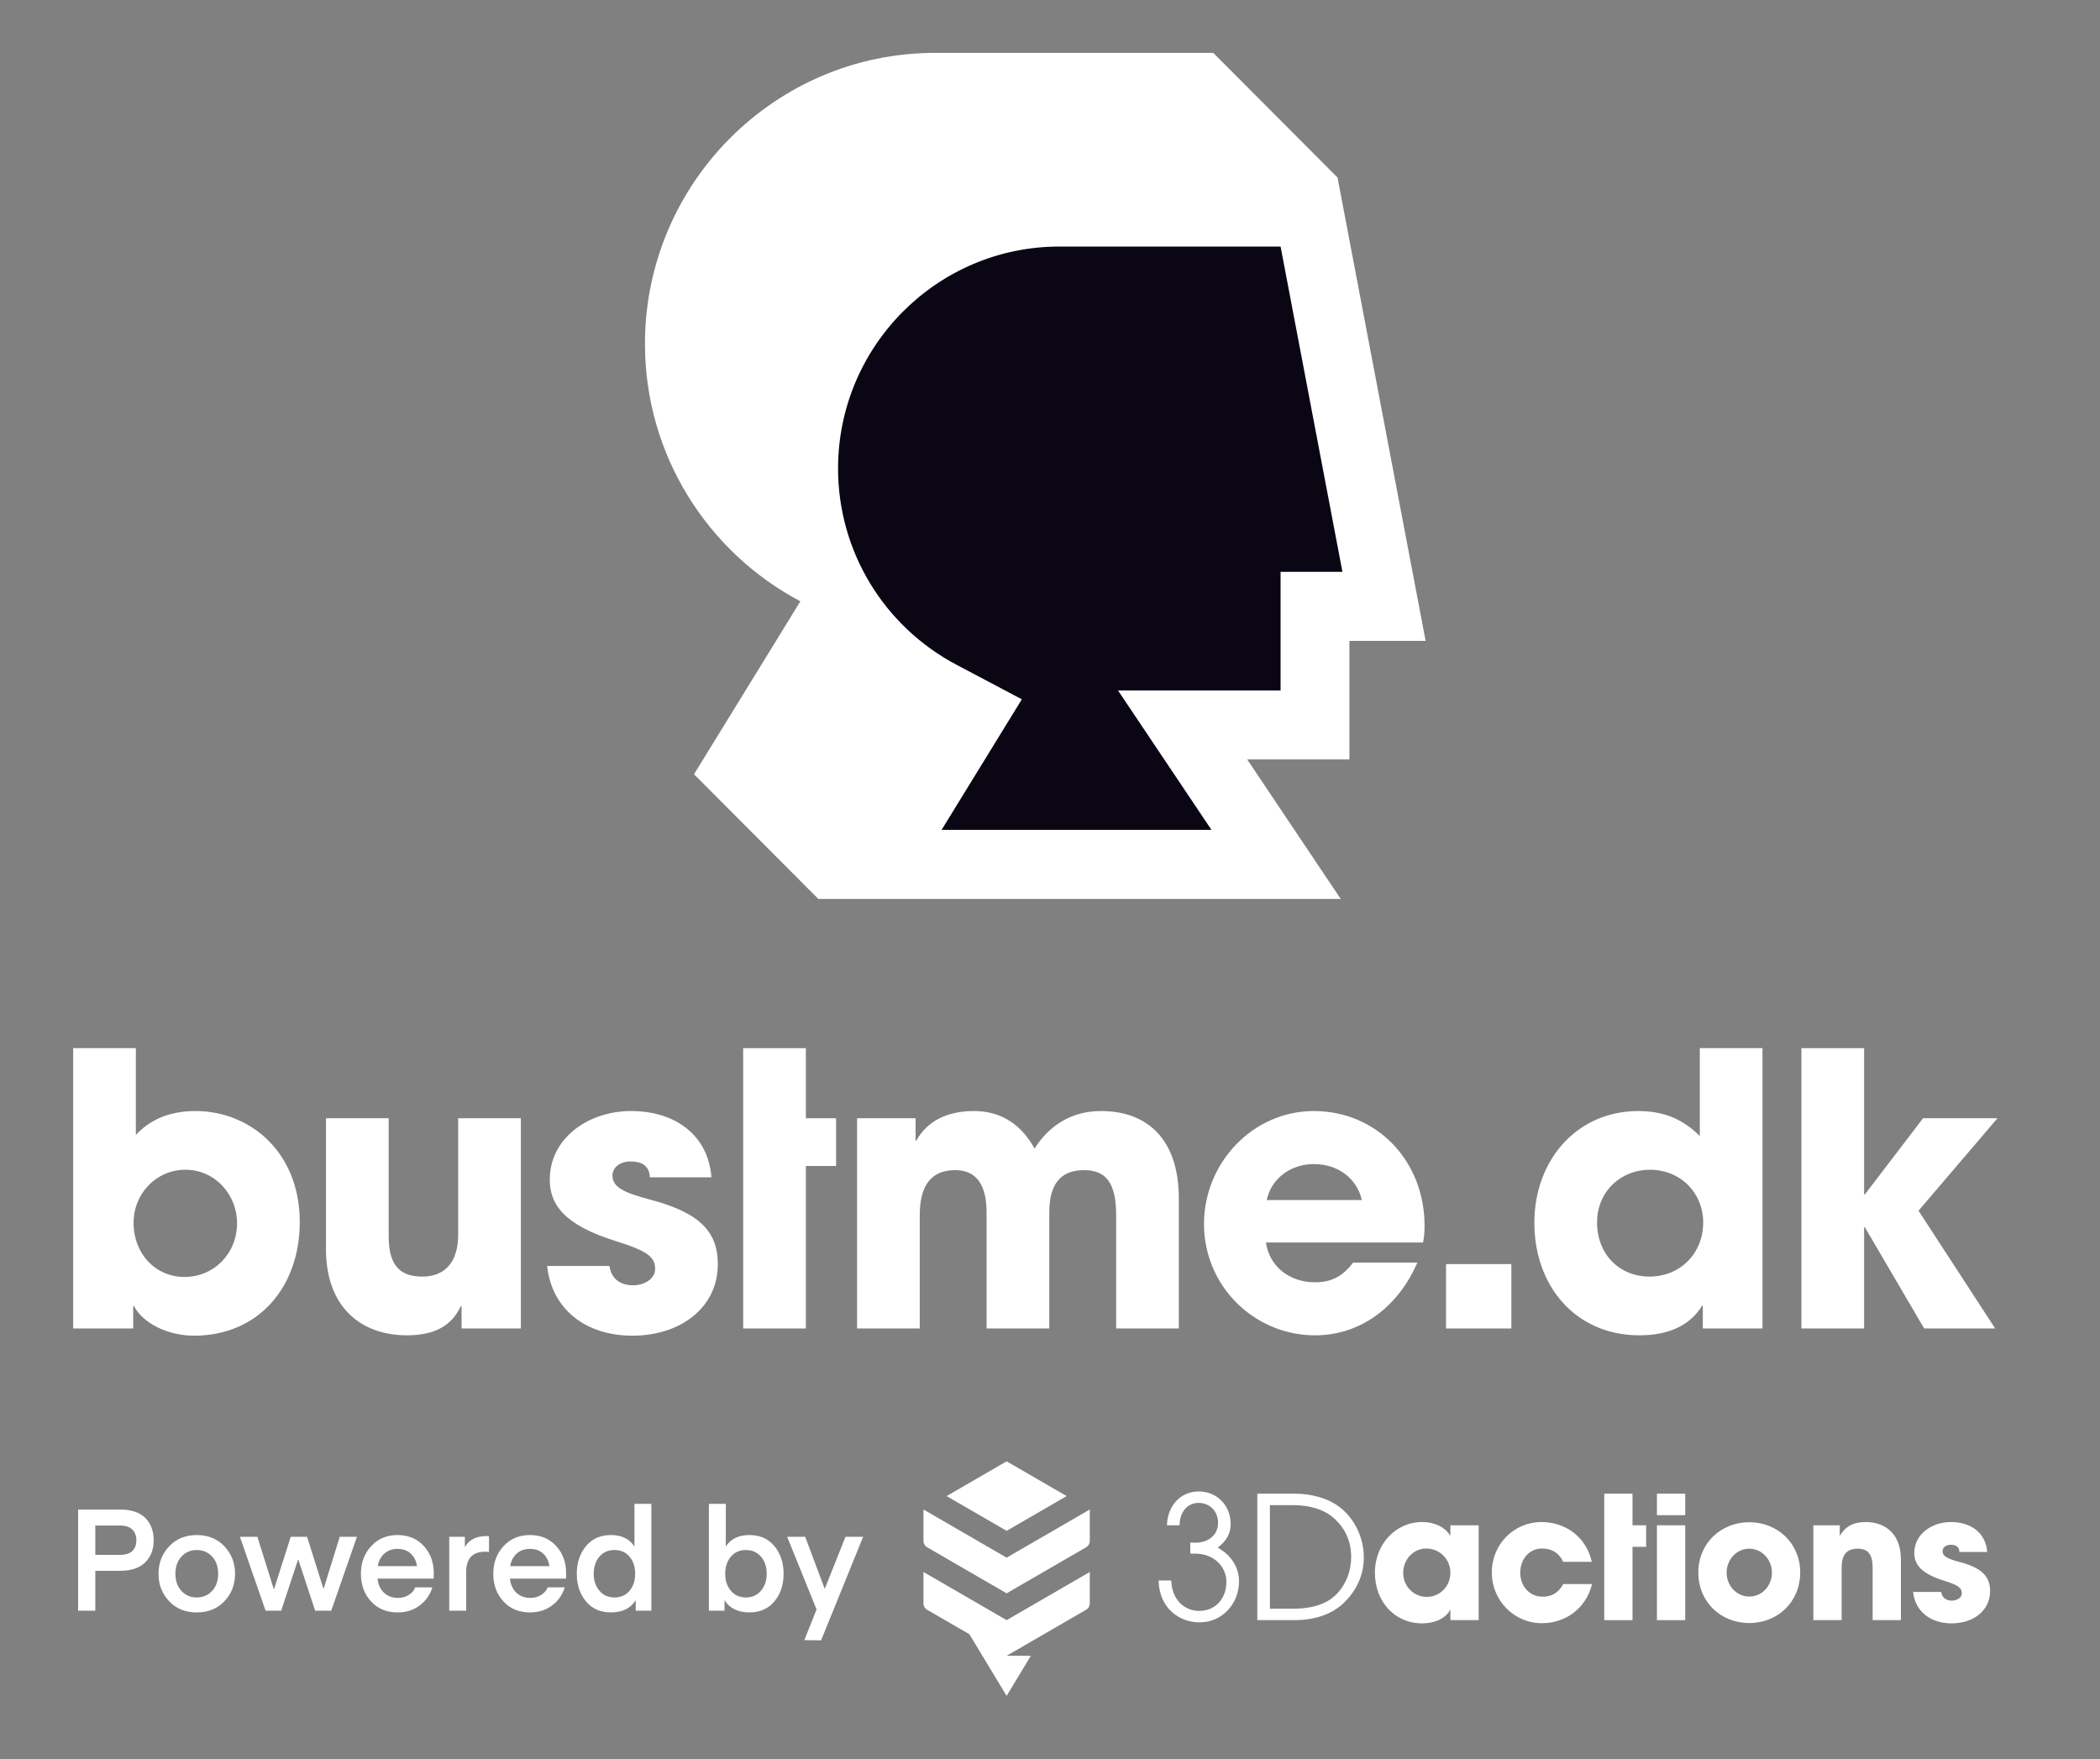
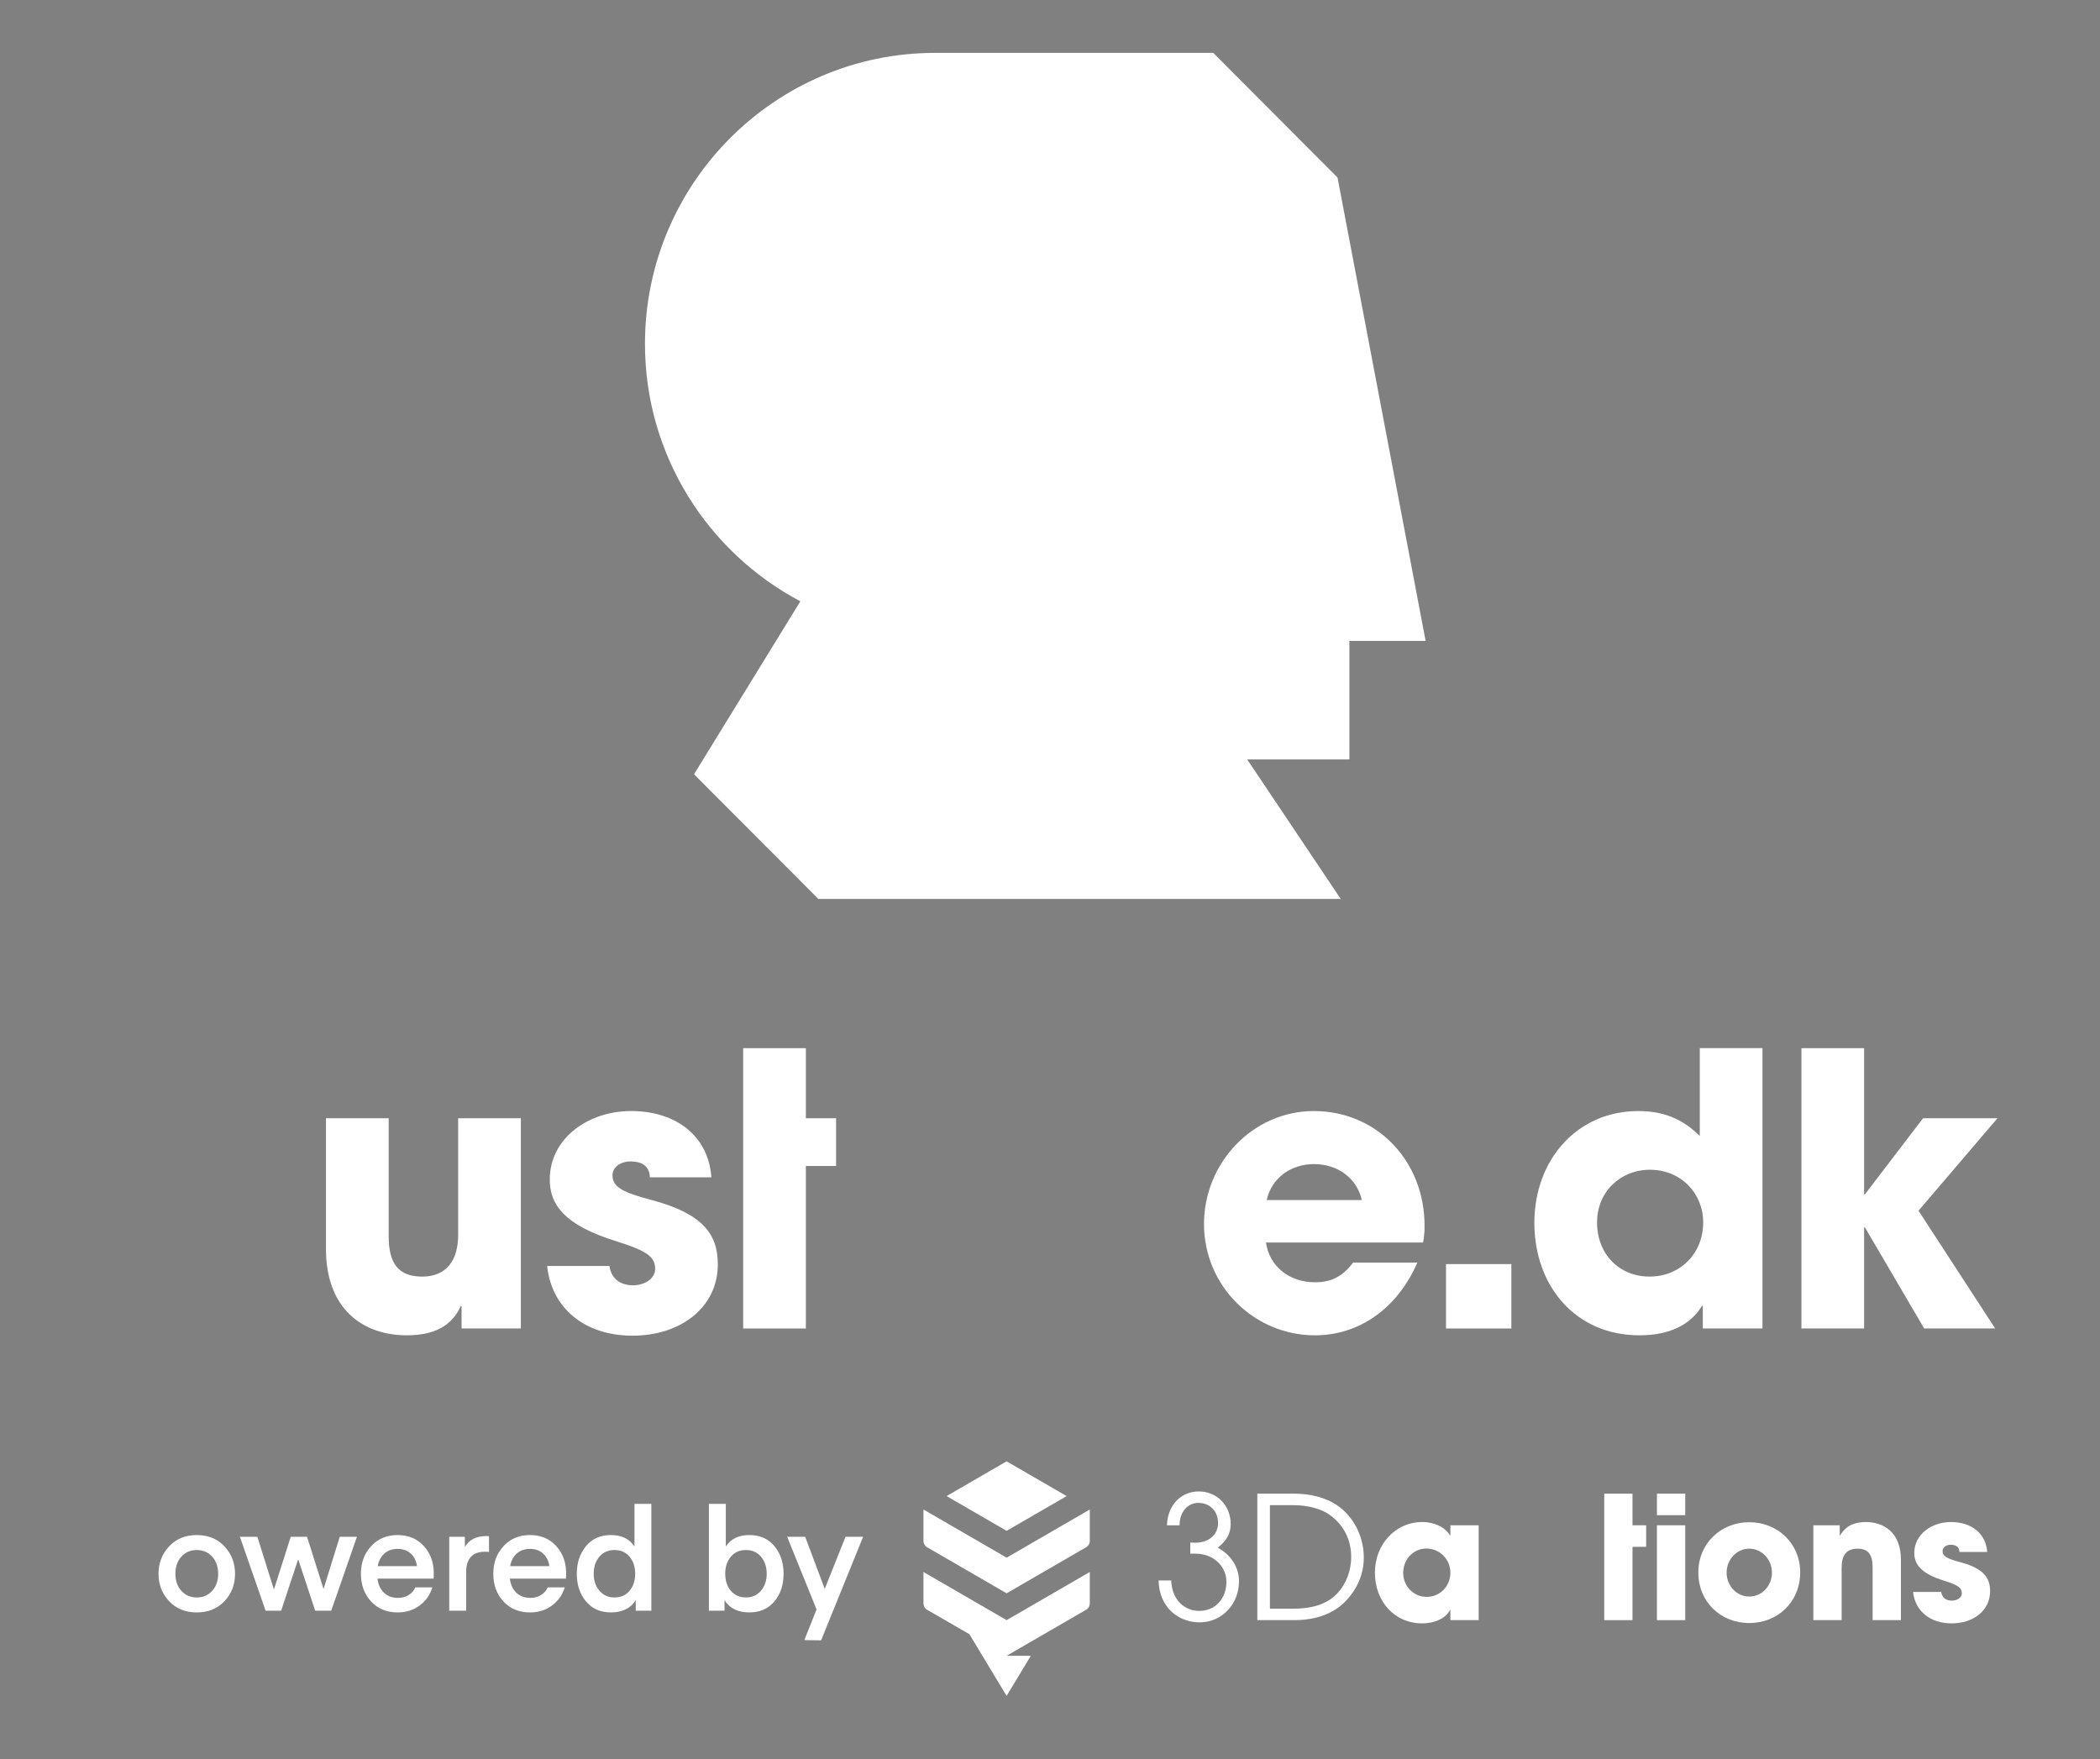
<svg xmlns="http://www.w3.org/2000/svg" width="117" height="98" viewBox="0 0 117 98" fill="none">
  <rect x="0" y="0" width="117" height="98" fill="#808080" stroke="none" />
  <g clip-path="url(#clip0_2288_2825)">
    <mask id="mask0_2288_2825" style="mask-type:luminance" maskUnits="userSpaceOnUse" x="-102" y="-75" width="320" height="227">
      <path d="M-101.788 -74.225H217.15V151.586H-101.788V-74.225Z" fill="white" />
    </mask>
    <g mask="url(#mask0_2288_2825)">
-       <path d="M13.208 68.146C13.208 66.584 12.008 65.17 10.325 65.17C8.705 65.17 7.442 66.5 7.442 68.125C7.442 69.856 8.663 71.143 10.283 71.143C11.924 71.143 13.208 69.834 13.208 68.146ZM4.076 74.013V58.395H7.569V63.228C8.495 62.237 9.673 61.899 10.893 61.899C13.924 61.899 16.701 64.178 16.701 68.083C16.701 71.692 14.408 74.415 10.809 74.415C9.399 74.415 7.99 73.76 7.464 72.768H7.421V74.013H4.076Z" fill="white" />
-     </g>
+       </g>
    <mask id="mask1_2288_2825" style="mask-type:luminance" maskUnits="userSpaceOnUse" x="-102" y="-75" width="320" height="227">
      <path d="M-101.788 -74.225H217.15V151.586H-101.788V-74.225Z" fill="white" />
    </mask>
    <g mask="url(#mask1_2288_2825)">
      <path d="M25.716 74.014V72.769H25.674C25.169 73.846 24.243 74.394 22.664 74.394C20.203 74.394 18.161 72.917 18.161 69.582V62.301H21.655V68.864C21.655 70.405 22.201 71.123 23.528 71.123C24.853 71.123 25.526 70.236 25.526 68.801V62.301H29.019V74.014H25.716Z" fill="white" />
    </g>
    <mask id="mask2_2288_2825" style="mask-type:luminance" maskUnits="userSpaceOnUse" x="-102" y="-75" width="320" height="227">
      <path d="M-101.788 -74.225H217.15V151.586H-101.788V-74.225Z" fill="white" />
    </mask>
    <g mask="url(#mask2_2288_2825)">
      <path d="M36.206 65.593C36.185 64.917 35.701 64.707 35.133 64.707C34.544 64.707 34.123 65.044 34.123 65.487C34.123 66.12 34.691 66.437 36.311 66.859C39.088 67.598 39.993 68.716 39.993 70.426C39.993 72.874 37.889 74.415 35.238 74.415C32.608 74.415 30.735 72.916 30.483 70.531H33.955C34.059 71.27 34.586 71.608 35.28 71.608C35.89 71.608 36.501 71.249 36.501 70.7C36.501 70.046 36.1 69.708 34.354 69.159C31.408 68.252 30.63 67.091 30.63 65.72C30.63 63.398 32.797 61.899 35.154 61.899C37.679 61.899 39.468 63.293 39.636 65.593H36.206Z" fill="white" />
    </g>
    <mask id="mask3_2288_2825" style="mask-type:luminance" maskUnits="userSpaceOnUse" x="-102" y="-75" width="320" height="227">
      <path d="M-101.788 -74.225H217.15V151.586H-101.788V-74.225Z" fill="white" />
    </mask>
    <g mask="url(#mask3_2288_2825)">
      <path d="M41.406 74.014V58.397H44.899V62.301H46.582V64.96H44.899V74.014H41.406Z" fill="white" />
    </g>
    <mask id="mask4_2288_2825" style="mask-type:luminance" maskUnits="userSpaceOnUse" x="-102" y="-75" width="320" height="227">
      <path d="M-101.788 -74.225H217.15V151.586H-101.788V-74.225Z" fill="white" />
    </mask>
    <g mask="url(#mask4_2288_2825)">
-       <path d="M62.185 74.014V67.703C62.185 65.867 61.596 65.192 60.396 65.192C59.071 65.192 58.461 65.994 58.461 67.535V74.014H54.967V67.556C54.967 66.037 54.42 65.192 53.221 65.192C51.853 65.192 51.243 66.079 51.243 67.703V74.014H47.75V62.3H51.011V63.545H51.054C51.664 62.448 52.779 61.899 54.273 61.899C55.788 61.899 56.903 62.66 57.64 63.989C58.482 62.66 59.744 61.899 61.343 61.899C63.953 61.899 65.678 63.504 65.678 66.775V74.014H62.185Z" fill="white" />
-     </g>
+       </g>
    <mask id="mask5_2288_2825" style="mask-type:luminance" maskUnits="userSpaceOnUse" x="-102" y="-75" width="320" height="227">
      <path d="M-101.788 -74.225H217.15V151.586H-101.788V-74.225Z" fill="white" />
    </mask>
    <g mask="url(#mask5_2288_2825)">
      <path d="M75.875 66.86C75.602 65.657 74.55 64.855 73.203 64.855C71.941 64.855 70.847 65.615 70.573 66.86H75.875ZM70.531 69.224C70.72 70.553 71.835 71.44 73.266 71.44C74.213 71.44 74.823 71.081 75.391 70.343H78.968C77.853 72.896 75.728 74.395 73.266 74.395C69.9 74.395 67.08 71.672 67.08 68.19C67.08 64.812 69.773 61.9 73.203 61.9C76.696 61.9 79.369 64.665 79.369 68.295C79.369 68.633 79.347 68.907 79.284 69.224H70.531Z" fill="white" />
    </g>
    <mask id="mask6_2288_2825" style="mask-type:luminance" maskUnits="userSpaceOnUse" x="-102" y="-75" width="320" height="227">
      <path d="M-101.788 -74.225H217.15V151.586H-101.788V-74.225Z" fill="white" />
    </mask>
    <g mask="url(#mask6_2288_2825)">
      <path d="M80.564 70.426H84.204V74.014H80.564V70.426Z" fill="white" />
    </g>
    <mask id="mask7_2288_2825" style="mask-type:luminance" maskUnits="userSpaceOnUse" x="-102" y="-75" width="320" height="227">
      <path d="M-101.788 -74.225H217.15V151.586H-101.788V-74.225Z" fill="white" />
    </mask>
    <g mask="url(#mask7_2288_2825)">
      <path d="M94.892 68.105C94.892 66.479 93.651 65.171 91.925 65.171C90.284 65.171 88.979 66.395 88.979 68.105C88.979 69.877 90.221 71.122 91.904 71.122C93.609 71.122 94.892 69.834 94.892 68.105ZM94.871 74.013V72.747H94.829C94.177 73.824 92.998 74.394 91.336 74.394C87.801 74.394 85.486 71.671 85.486 68.126C85.486 64.621 87.864 61.9 91.273 61.9C92.62 61.9 93.714 62.3 94.703 63.292V58.395H98.195V74.013H94.871Z" fill="white" />
    </g>
    <mask id="mask8_2288_2825" style="mask-type:luminance" maskUnits="userSpaceOnUse" x="-102" y="-75" width="320" height="227">
      <path d="M-101.788 -74.225H217.15V151.586H-101.788V-74.225Z" fill="white" />
    </mask>
    <g mask="url(#mask8_2288_2825)">
      <path d="M107.204 74.014L103.901 68.379H103.858V74.014H100.365V58.397H103.858V66.543H103.901L107.141 62.301H111.287L106.889 67.451L111.16 74.014H107.204Z" fill="white" />
    </g>
    <mask id="mask9_2288_2825" style="mask-type:luminance" maskUnits="userSpaceOnUse" x="-102" y="-75" width="320" height="227">
      <path d="M-101.788 -74.225H217.15V151.586H-101.788V-74.225Z" fill="white" />
    </mask>
    <g mask="url(#mask9_2288_2825)">
      <path d="M74.519 9.89L67.595 2.946H52.096C43.185 2.946 35.934 10.218 35.934 19.157C35.934 25.378 39.451 30.784 44.591 33.5L38.667 43.136L45.591 50.081H74.697L69.487 42.311H75.181V35.706H79.428L74.519 9.89Z" fill="white" />
    </g>
    <mask id="mask10_2288_2825" style="mask-type:luminance" maskUnits="userSpaceOnUse" x="-102" y="-75" width="320" height="227">
-       <path d="M-101.788 -74.225H217.15V151.586H-101.788V-74.225Z" fill="white" />
-     </mask>
+       </mask>
    <g mask="url(#mask10_2288_2825)">
      <path d="M71.346 31.859H74.793L71.347 13.736H59.019C52.222 13.736 46.692 19.283 46.692 26.101C46.692 30.695 49.225 34.888 53.302 37.042L56.931 38.96L52.46 46.235H67.496L62.287 38.465H71.346V31.859Z" fill="#0B0614" />
    </g>
    <mask id="mask11_2288_2825" style="mask-type:luminance" maskUnits="userSpaceOnUse" x="-164" y="-112" width="442" height="313">
-       <path d="M-163.053 -111.732H277.479V200.167H-163.053V-111.732Z" fill="white" />
-     </mask>
+       </mask>
    <g mask="url(#mask11_2288_2825)">
      <path d="M5.31 86.626H6.687C6.993 86.626 7.221 86.554 7.371 86.412C7.522 86.269 7.597 86.07 7.597 85.817C7.597 85.562 7.521 85.361 7.368 85.213C7.214 85.065 6.988 84.992 6.687 84.992H5.31V86.626ZM5.31 87.515V89.737H4.353V84.102H6.679C7.317 84.102 7.791 84.26 8.1 84.574C8.408 84.889 8.562 85.303 8.562 85.817C8.562 86.324 8.404 86.734 8.087 87.047C7.771 87.359 7.302 87.515 6.679 87.515H5.31Z" fill="white" />
    </g>
    <mask id="mask12_2288_2825" style="mask-type:luminance" maskUnits="userSpaceOnUse" x="-164" y="-112" width="442" height="313">
      <path d="M-163.053 -111.732H277.479V200.167H-163.053V-111.732Z" fill="white" />
    </mask>
    <g mask="url(#mask12_2288_2825)">
      <path d="M9.773 87.682C9.773 88.073 9.885 88.391 10.109 88.635C10.333 88.878 10.617 89 10.96 89C11.309 89 11.594 88.878 11.818 88.635C12.043 88.391 12.155 88.073 12.155 87.682C12.155 87.286 12.043 86.965 11.818 86.722C11.594 86.478 11.309 86.356 10.96 86.356C10.617 86.356 10.333 86.478 10.109 86.722C9.885 86.965 9.773 87.286 9.773 87.682ZM10.96 89.833C10.326 89.833 9.813 89.624 9.421 89.206C9.028 88.788 8.831 88.28 8.831 87.682C8.831 87.084 9.028 86.575 9.421 86.154C9.813 85.734 10.326 85.523 10.96 85.523C11.598 85.523 12.114 85.734 12.507 86.154C12.9 86.575 13.096 87.084 13.096 87.682C13.096 88.28 12.9 88.788 12.507 89.206C12.114 89.624 11.598 89.833 10.96 89.833Z" fill="white" />
    </g>
    <mask id="mask13_2288_2825" style="mask-type:luminance" maskUnits="userSpaceOnUse" x="-164" y="-112" width="442" height="313">
      <path d="M-163.053 -111.732H277.479V200.167H-163.053V-111.732Z" fill="white" />
    </mask>
    <g mask="url(#mask13_2288_2825)">
      <path d="M17.56 89.738L16.628 86.914L16.602 86.904L15.666 89.738H14.798L13.366 85.618H14.339L15.261 88.558L16.199 85.618H17.107L18.026 88.529L18.929 85.618H19.887L18.454 89.738H17.56Z" fill="white" />
    </g>
    <mask id="mask14_2288_2825" style="mask-type:luminance" maskUnits="userSpaceOnUse" x="-164" y="-112" width="442" height="313">
      <path d="M-163.053 -111.732H277.479V200.167H-163.053V-111.732Z" fill="white" />
    </mask>
    <g mask="url(#mask14_2288_2825)">
      <path d="M22.149 86.293C21.854 86.293 21.609 86.379 21.413 86.555C21.218 86.729 21.097 86.962 21.049 87.253H23.233C23.191 86.962 23.075 86.729 22.885 86.555C22.695 86.379 22.45 86.293 22.149 86.293ZM24.159 87.951H21.033C21.07 88.279 21.189 88.54 21.39 88.733C21.59 88.927 21.854 89.023 22.181 89.023C22.397 89.023 22.592 88.971 22.767 88.864C22.941 88.758 23.064 88.616 23.138 88.436H24.088C23.962 88.854 23.725 89.191 23.38 89.447C23.035 89.704 22.627 89.833 22.157 89.833C21.545 89.833 21.05 89.629 20.674 89.221C20.296 88.814 20.108 88.298 20.108 87.674C20.108 87.065 20.297 86.555 20.677 86.142C21.057 85.729 21.548 85.522 22.149 85.522C22.75 85.522 23.238 85.725 23.609 86.13C23.981 86.535 24.167 87.044 24.167 87.658L24.159 87.951Z" fill="white" />
    </g>
    <mask id="mask15_2288_2825" style="mask-type:luminance" maskUnits="userSpaceOnUse" x="-164" y="-112" width="442" height="313">
      <path d="M-163.053 -111.732H277.479V200.167H-163.053V-111.732Z" fill="white" />
    </mask>
    <g mask="url(#mask15_2288_2825)">
      <path d="M27.245 85.586V86.467C27.172 86.456 27.1 86.451 27.032 86.451C26.325 86.451 25.971 86.832 25.971 87.594V89.737H25.029V85.618H25.9V86.189C26.133 85.782 26.536 85.578 27.111 85.578L27.245 85.586Z" fill="white" />
    </g>
    <mask id="mask16_2288_2825" style="mask-type:luminance" maskUnits="userSpaceOnUse" x="-164" y="-112" width="442" height="313">
      <path d="M-163.053 -111.732H277.479V200.167H-163.053V-111.732Z" fill="white" />
    </mask>
    <g mask="url(#mask16_2288_2825)">
      <path d="M29.525 86.293C29.229 86.293 28.984 86.379 28.788 86.555C28.594 86.729 28.473 86.962 28.424 87.253H30.608C30.566 86.962 30.451 86.729 30.26 86.555C30.071 86.379 29.825 86.293 29.525 86.293ZM31.535 87.951H28.409C28.446 88.279 28.564 88.54 28.765 88.733C28.965 88.927 29.229 89.023 29.556 89.023C29.773 89.023 29.968 88.971 30.142 88.864C30.316 88.758 30.44 88.616 30.514 88.436H31.464C31.337 88.854 31.101 89.191 30.755 89.447C30.41 89.704 30.002 89.833 29.533 89.833C28.92 89.833 28.426 89.629 28.049 89.221C27.671 88.814 27.483 88.298 27.483 87.674C27.483 87.065 27.673 86.555 28.052 86.142C28.432 85.729 28.923 85.522 29.525 85.522C30.126 85.522 30.613 85.725 30.984 86.13C31.357 86.535 31.542 87.044 31.542 87.658L31.535 87.951Z" fill="white" />
    </g>
    <mask id="mask17_2288_2825" style="mask-type:luminance" maskUnits="userSpaceOnUse" x="-164" y="-112" width="442" height="313">
      <path d="M-163.053 -111.732H277.479V200.167H-163.053V-111.732Z" fill="white" />
    </mask>
    <g mask="url(#mask17_2288_2825)">
      <path d="M35.388 87.681C35.388 87.295 35.284 86.977 35.076 86.729C34.867 86.481 34.587 86.356 34.233 86.356C33.885 86.356 33.606 86.481 33.394 86.729C33.183 86.977 33.078 87.295 33.078 87.681C33.078 88.057 33.183 88.371 33.394 88.621C33.606 88.873 33.885 88.999 34.233 88.999C34.587 88.999 34.867 88.875 35.076 88.626C35.284 88.377 35.388 88.062 35.388 87.681ZM35.349 86.158V83.784H36.29V89.737H35.42V89.15C35.14 89.605 34.679 89.832 34.035 89.832C33.45 89.832 32.987 89.627 32.646 89.217C32.306 88.807 32.136 88.296 32.136 87.681C32.136 87.067 32.306 86.554 32.646 86.141C32.987 85.729 33.45 85.522 34.035 85.522C34.631 85.522 35.069 85.734 35.349 86.158Z" fill="white" />
    </g>
    <mask id="mask18_2288_2825" style="mask-type:luminance" maskUnits="userSpaceOnUse" x="-164" y="-112" width="442" height="313">
      <path d="M-163.053 -111.732H277.479V200.167H-163.053V-111.732Z" fill="white" />
    </mask>
    <g mask="url(#mask18_2288_2825)">
      <path d="M40.405 87.681C40.405 88.062 40.509 88.377 40.718 88.626C40.927 88.875 41.207 88.999 41.56 88.999C41.909 88.999 42.188 88.873 42.399 88.621C42.611 88.371 42.716 88.057 42.716 87.681C42.716 87.295 42.611 86.977 42.399 86.729C42.188 86.481 41.909 86.356 41.56 86.356C41.207 86.356 40.927 86.481 40.718 86.729C40.509 86.977 40.405 87.295 40.405 87.681ZM40.438 86.158C40.717 85.734 41.155 85.522 41.751 85.522C42.342 85.522 42.807 85.729 43.147 86.141C43.488 86.554 43.657 87.067 43.657 87.681C43.657 88.296 43.488 88.807 43.147 89.217C42.807 89.627 42.342 89.832 41.751 89.832C41.112 89.832 40.651 89.605 40.366 89.15V89.737H39.496V83.784H40.438V86.158Z" fill="white" />
    </g>
    <mask id="mask19_2288_2825" style="mask-type:luminance" maskUnits="userSpaceOnUse" x="-164" y="-112" width="442" height="313">
      <path d="M-163.053 -111.732H277.479V200.167H-163.053V-111.732Z" fill="white" />
    </mask>
    <g mask="url(#mask19_2288_2825)">
      <path d="M44.813 91.376L45.494 89.667L43.855 85.618H44.86L45.95 88.522L47.107 85.618H48.089L45.747 91.388L44.813 91.376Z" fill="white" />
    </g>
    <mask id="mask20_2288_2825" style="mask-type:luminance" maskUnits="userSpaceOnUse" x="16" y="41" width="131" height="93">
      <path d="M16.156 41.923H146.171V133.975H16.156V41.923Z" fill="white" />
    </mask>
    <g mask="url(#mask20_2288_2825)">
      <path d="M59.427 83.351L56.083 81.415L52.74 83.351L56.083 85.288L59.427 83.351Z" fill="white" />
    </g>
    <mask id="mask21_2288_2825" style="mask-type:luminance" maskUnits="userSpaceOnUse" x="16" y="41" width="131" height="93">
-       <path d="M16.156 41.923H146.171V133.975H16.156V41.923Z" fill="white" />
+       <path d="M16.156 41.923H146.171V133.975H16.156V41.923" fill="white" />
    </mask>
    <g mask="url(#mask21_2288_2825)">
      <path d="M56.083 86.782L51.45 84.099V85.852C51.45 85.996 51.526 86.129 51.651 86.201L56.083 88.768L60.515 86.201C60.64 86.129 60.717 85.996 60.717 85.852V84.099L56.083 86.782Z" fill="white" />
    </g>
    <mask id="mask22_2288_2825" style="mask-type:luminance" maskUnits="userSpaceOnUse" x="16" y="41" width="131" height="93">
      <path d="M16.156 41.923H146.171V133.975H16.156V41.923Z" fill="white" />
    </mask>
    <g mask="url(#mask22_2288_2825)">
      <path d="M51.45 87.58V89.333C51.45 89.478 51.526 89.611 51.651 89.683L54.009 91.048L56.083 94.482L57.432 92.249H56.083L60.515 89.683C60.64 89.611 60.717 89.478 60.717 89.334V87.58L56.083 90.263L51.45 87.58Z" fill="white" />
    </g>
    <mask id="mask23_2288_2825" style="mask-type:luminance" maskUnits="userSpaceOnUse" x="16" y="41" width="131" height="93">
      <path d="M16.156 41.923H146.171V133.975H16.156V41.923Z" fill="white" />
    </mask>
    <g mask="url(#mask23_2288_2825)">
      <path d="M66.316 86.559V85.94C66.525 85.949 66.563 85.949 66.592 85.949C67.313 85.949 67.864 85.53 67.864 84.845C67.864 84.197 67.408 83.731 66.772 83.731C66.164 83.731 65.728 84.226 65.718 84.978H65.016C65.053 83.855 65.794 83.093 66.791 83.093C67.816 83.093 68.566 83.893 68.566 84.902C68.566 85.435 68.348 85.835 67.844 86.225C68.576 86.616 69.031 87.32 69.031 88.092C69.031 89.33 68.12 90.386 66.829 90.386C65.737 90.386 64.589 89.634 64.55 88.053H65.253C65.301 89.177 66.022 89.748 66.819 89.748C67.721 89.748 68.328 89.053 68.328 88.129C68.328 87.292 67.645 86.559 66.592 86.559H66.316Z" fill="white" />
    </g>
    <mask id="mask24_2288_2825" style="mask-type:luminance" maskUnits="userSpaceOnUse" x="16" y="41" width="131" height="93">
      <path d="M16.156 41.923H146.171V133.975H16.156V41.923Z" fill="white" />
    </mask>
    <g mask="url(#mask24_2288_2825)">
      <path d="M72.044 89.625C73.211 89.625 73.99 89.32 74.502 88.777C75.034 88.206 75.28 87.472 75.28 86.739C75.28 85.825 74.901 85.026 74.16 84.454C73.667 84.074 72.917 83.855 72.015 83.855H70.752V89.625H72.044ZM70.05 90.263V83.217H72.129C72.974 83.217 73.828 83.426 74.455 83.835C75.404 84.464 75.983 85.587 75.983 86.778C75.983 87.654 75.651 88.501 74.967 89.206C74.284 89.92 73.287 90.263 72.1 90.263H70.05Z" fill="white" />
    </g>
    <mask id="mask25_2288_2825" style="mask-type:luminance" maskUnits="userSpaceOnUse" x="16" y="41" width="131" height="93">
      <path d="M16.156 41.923H146.171V133.975H16.156V41.923Z" fill="white" />
    </mask>
    <g mask="url(#mask25_2288_2825)">
      <path d="M80.807 87.615C80.807 86.873 80.21 86.273 79.469 86.273C78.748 86.273 78.178 86.873 78.178 87.634C78.178 88.368 78.757 88.967 79.488 88.967C80.228 88.967 80.807 88.377 80.807 87.615ZM80.807 90.262V89.691H80.788C80.561 90.157 79.934 90.443 79.241 90.443C77.684 90.443 76.602 89.215 76.602 87.615C76.602 86.054 77.732 84.797 79.241 84.797C79.887 84.797 80.485 85.054 80.788 85.54H80.807V84.978H82.383V90.262H80.807Z" fill="white" />
    </g>
    <mask id="mask26_2288_2825" style="mask-type:luminance" maskUnits="userSpaceOnUse" x="16" y="41" width="131" height="93">
      <path d="M16.156 41.923H146.171V133.975H16.156V41.923Z" fill="white" />
    </mask>
    <g mask="url(#mask26_2288_2825)">
-       <path d="M87.092 87.015C86.865 86.52 86.456 86.272 85.915 86.272C85.194 86.272 84.7 86.872 84.7 87.615C84.7 88.386 85.222 88.957 85.953 88.957C86.485 88.957 86.855 88.71 87.092 88.253H88.697C88.383 89.576 87.254 90.433 85.906 90.433C84.349 90.433 83.115 89.167 83.115 87.605C83.115 86.025 84.359 84.797 85.877 84.797C87.263 84.797 88.393 85.673 88.687 87.015H87.092Z" fill="white" />
-     </g>
+       </g>
    <mask id="mask27_2288_2825" style="mask-type:luminance" maskUnits="userSpaceOnUse" x="16" y="41" width="131" height="93">
      <path d="M16.156 41.923H146.171V133.975H16.156V41.923Z" fill="white" />
    </mask>
    <g mask="url(#mask27_2288_2825)">
      <path d="M89.379 90.263V83.217H90.954V84.978H91.714V86.178H90.954V90.263H89.379Z" fill="white" />
    </g>
    <mask id="mask28_2288_2825" style="mask-type:luminance" maskUnits="userSpaceOnUse" x="16" y="41" width="131" height="93">
      <path d="M16.156 41.923H146.171V133.975H16.156V41.923Z" fill="white" />
    </mask>
    <g mask="url(#mask28_2288_2825)">
      <path d="M92.315 84.978H93.891V90.263H92.315V84.978ZM92.315 83.217H93.891V84.416H92.315V83.217Z" fill="white" />
    </g>
    <mask id="mask29_2288_2825" style="mask-type:luminance" maskUnits="userSpaceOnUse" x="16" y="41" width="131" height="93">
      <path d="M16.156 41.923H146.171V133.975H16.156V41.923Z" fill="white" />
    </mask>
    <g mask="url(#mask29_2288_2825)">
      <path d="M98.722 87.615C98.722 86.911 98.19 86.282 97.45 86.282C96.757 86.282 96.197 86.892 96.197 87.615C96.197 88.339 96.747 88.948 97.459 88.948C98.2 88.948 98.722 88.32 98.722 87.615ZM97.459 90.424C95.855 90.424 94.621 89.234 94.621 87.615C94.621 85.978 95.883 84.807 97.459 84.807C99.044 84.807 100.297 85.997 100.297 87.596C100.297 89.253 99.044 90.424 97.459 90.424Z" fill="white" />
    </g>
    <mask id="mask30_2288_2825" style="mask-type:luminance" maskUnits="userSpaceOnUse" x="16" y="41" width="131" height="93">
      <path d="M16.156 41.923H146.171V133.975H16.156V41.923Z" fill="white" />
    </mask>
    <g mask="url(#mask30_2288_2825)">
      <path d="M104.332 90.262V87.33C104.332 86.615 104.086 86.282 103.506 86.282C102.87 86.282 102.605 86.634 102.605 87.349V90.262H101.029V84.978H102.5V85.54H102.52C102.852 84.997 103.317 84.797 103.953 84.797C104.902 84.797 105.908 85.33 105.908 86.892V90.262H104.332Z" fill="white" />
    </g>
    <mask id="mask31_2288_2825" style="mask-type:luminance" maskUnits="userSpaceOnUse" x="16" y="41" width="131" height="93">
      <path d="M16.156 41.923H146.171V133.975H16.156V41.923Z" fill="white" />
    </mask>
    <g mask="url(#mask31_2288_2825)">
      <path d="M109.168 86.463C109.159 86.158 108.941 86.063 108.684 86.063C108.418 86.063 108.229 86.215 108.229 86.415C108.229 86.701 108.485 86.844 109.216 87.034C110.469 87.368 110.877 87.872 110.877 88.643C110.877 89.748 109.928 90.443 108.732 90.443C107.545 90.443 106.7 89.767 106.586 88.691H108.153C108.2 89.024 108.437 89.177 108.751 89.177C109.026 89.177 109.301 89.015 109.301 88.767C109.301 88.472 109.121 88.32 108.333 88.072C107.004 87.663 106.653 87.139 106.653 86.52C106.653 85.473 107.63 84.797 108.694 84.797C109.833 84.797 110.64 85.425 110.716 86.463H109.168Z" fill="white" />
    </g>
  </g>
  <defs>
    <clipPath id="clip0_2288_2825">
      <rect width="117" height="98" fill="white" />
    </clipPath>
  </defs>
</svg>